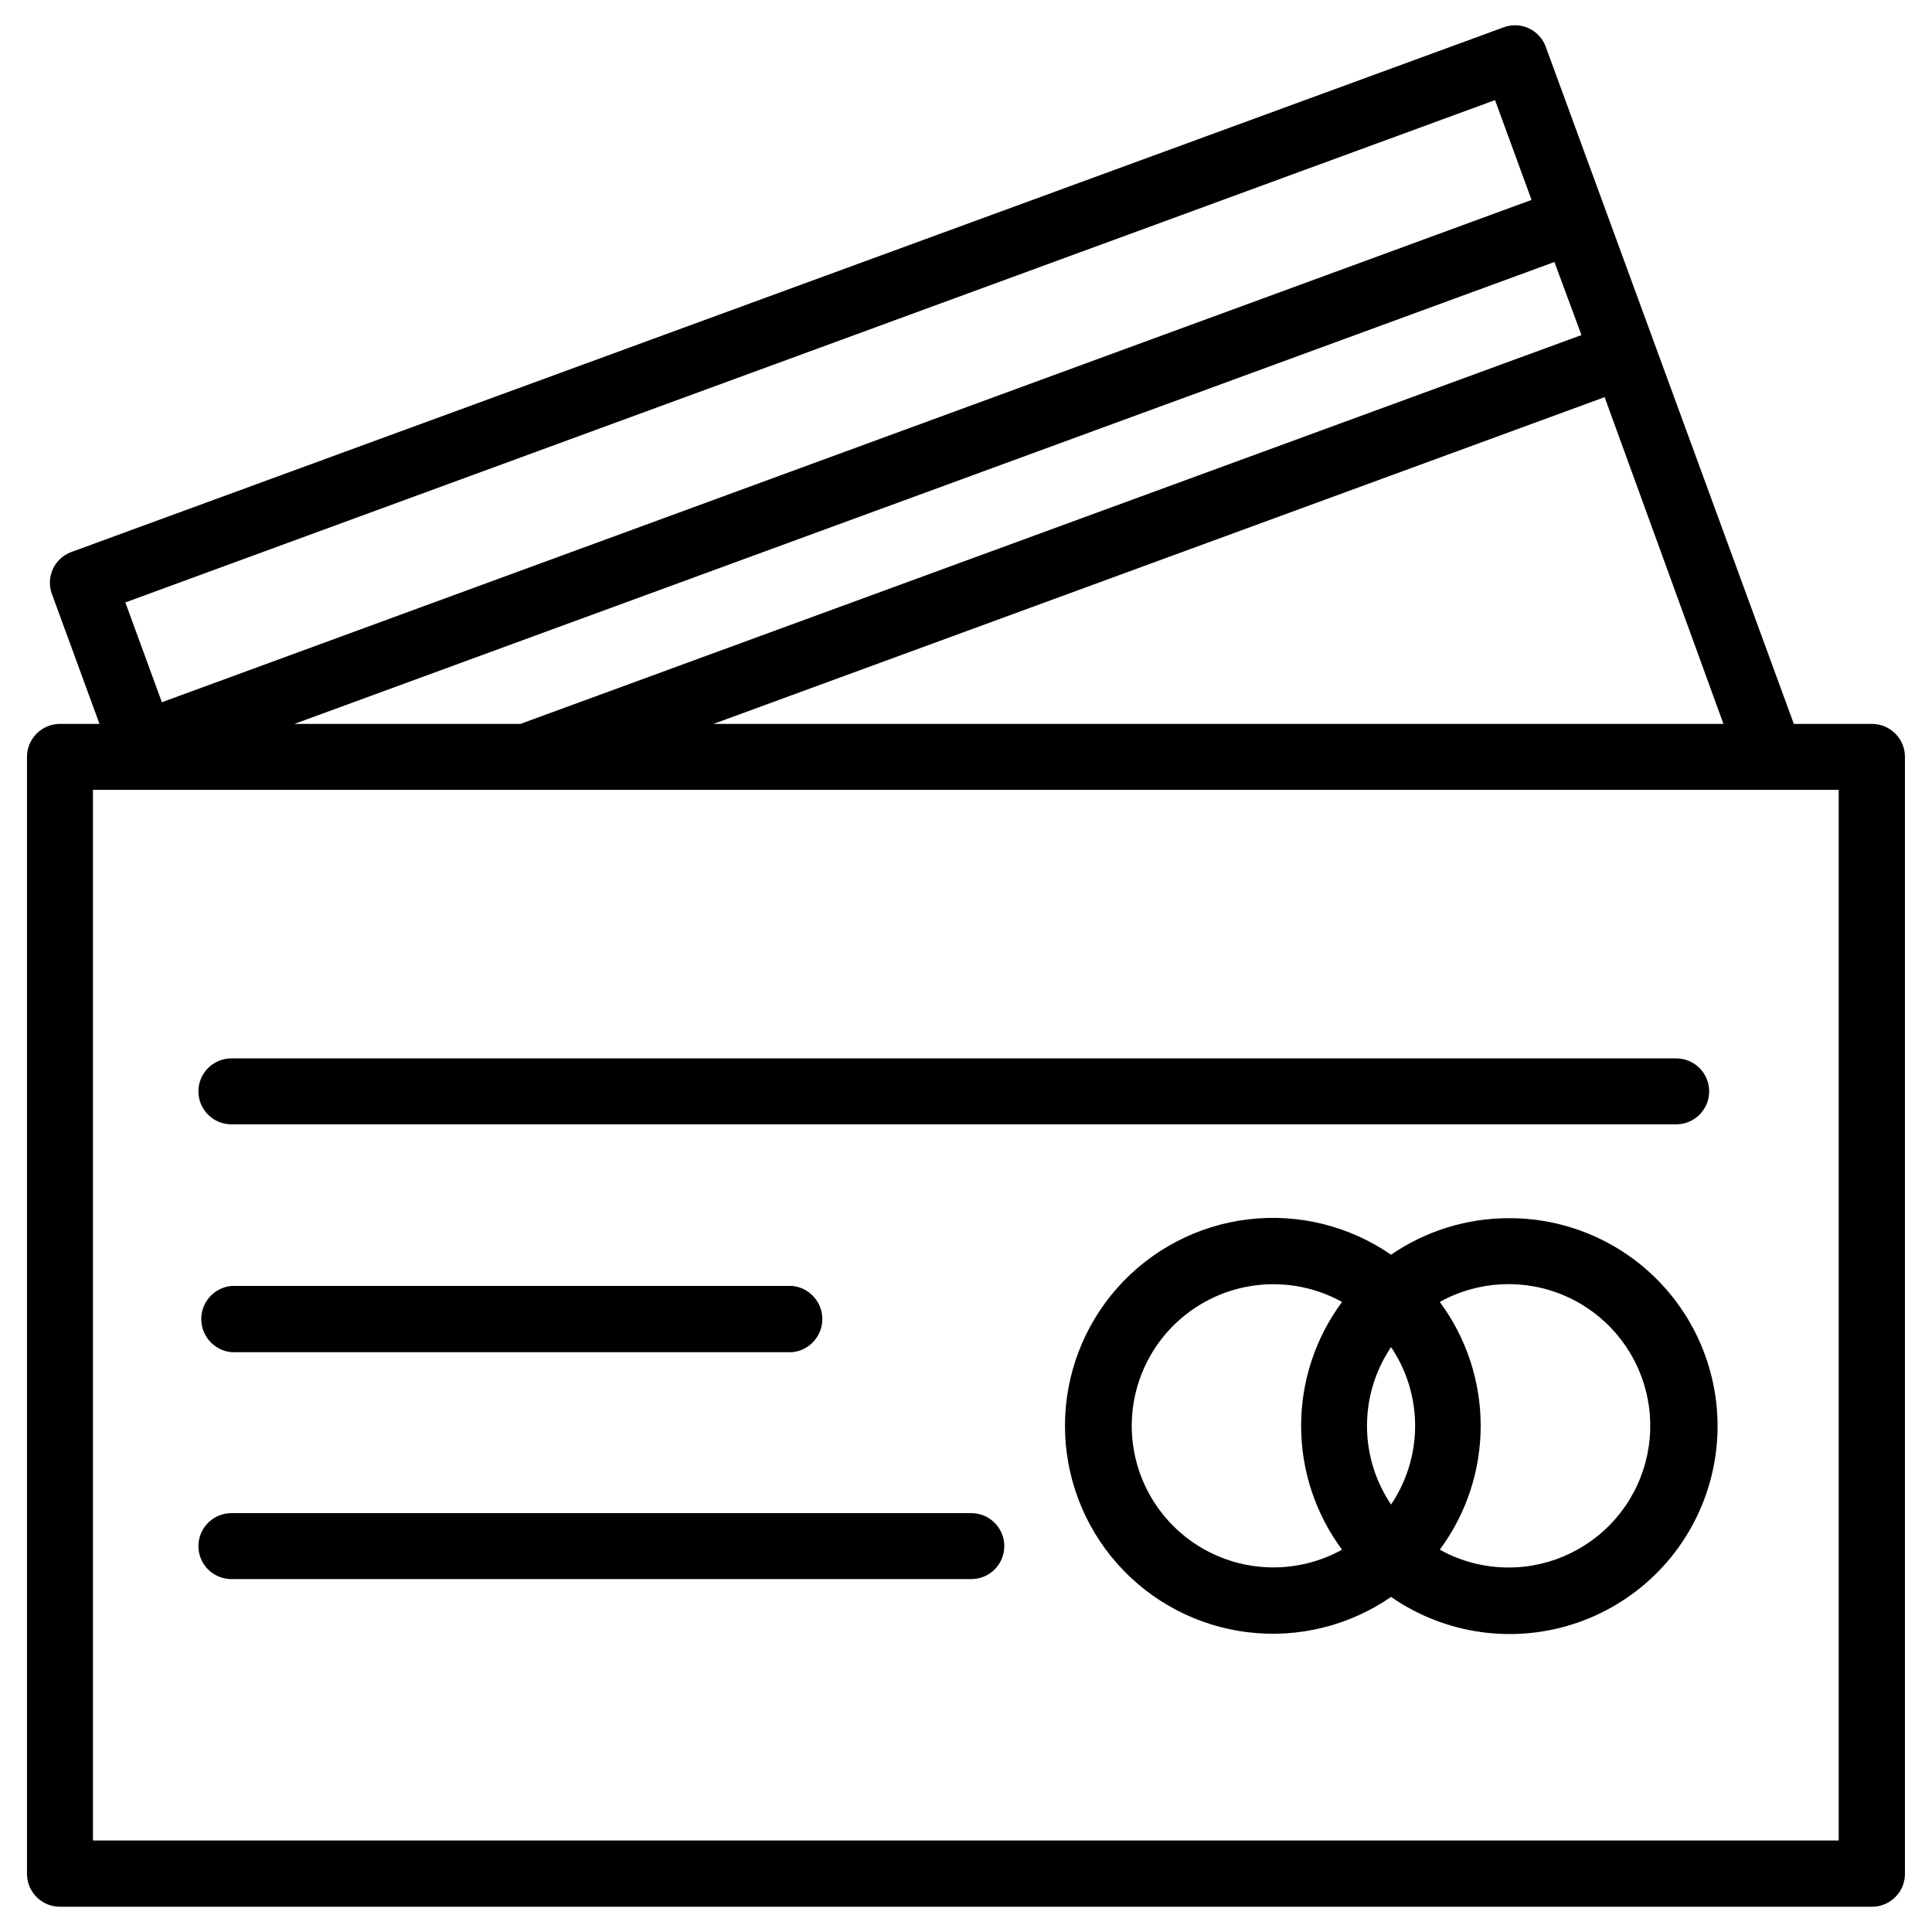
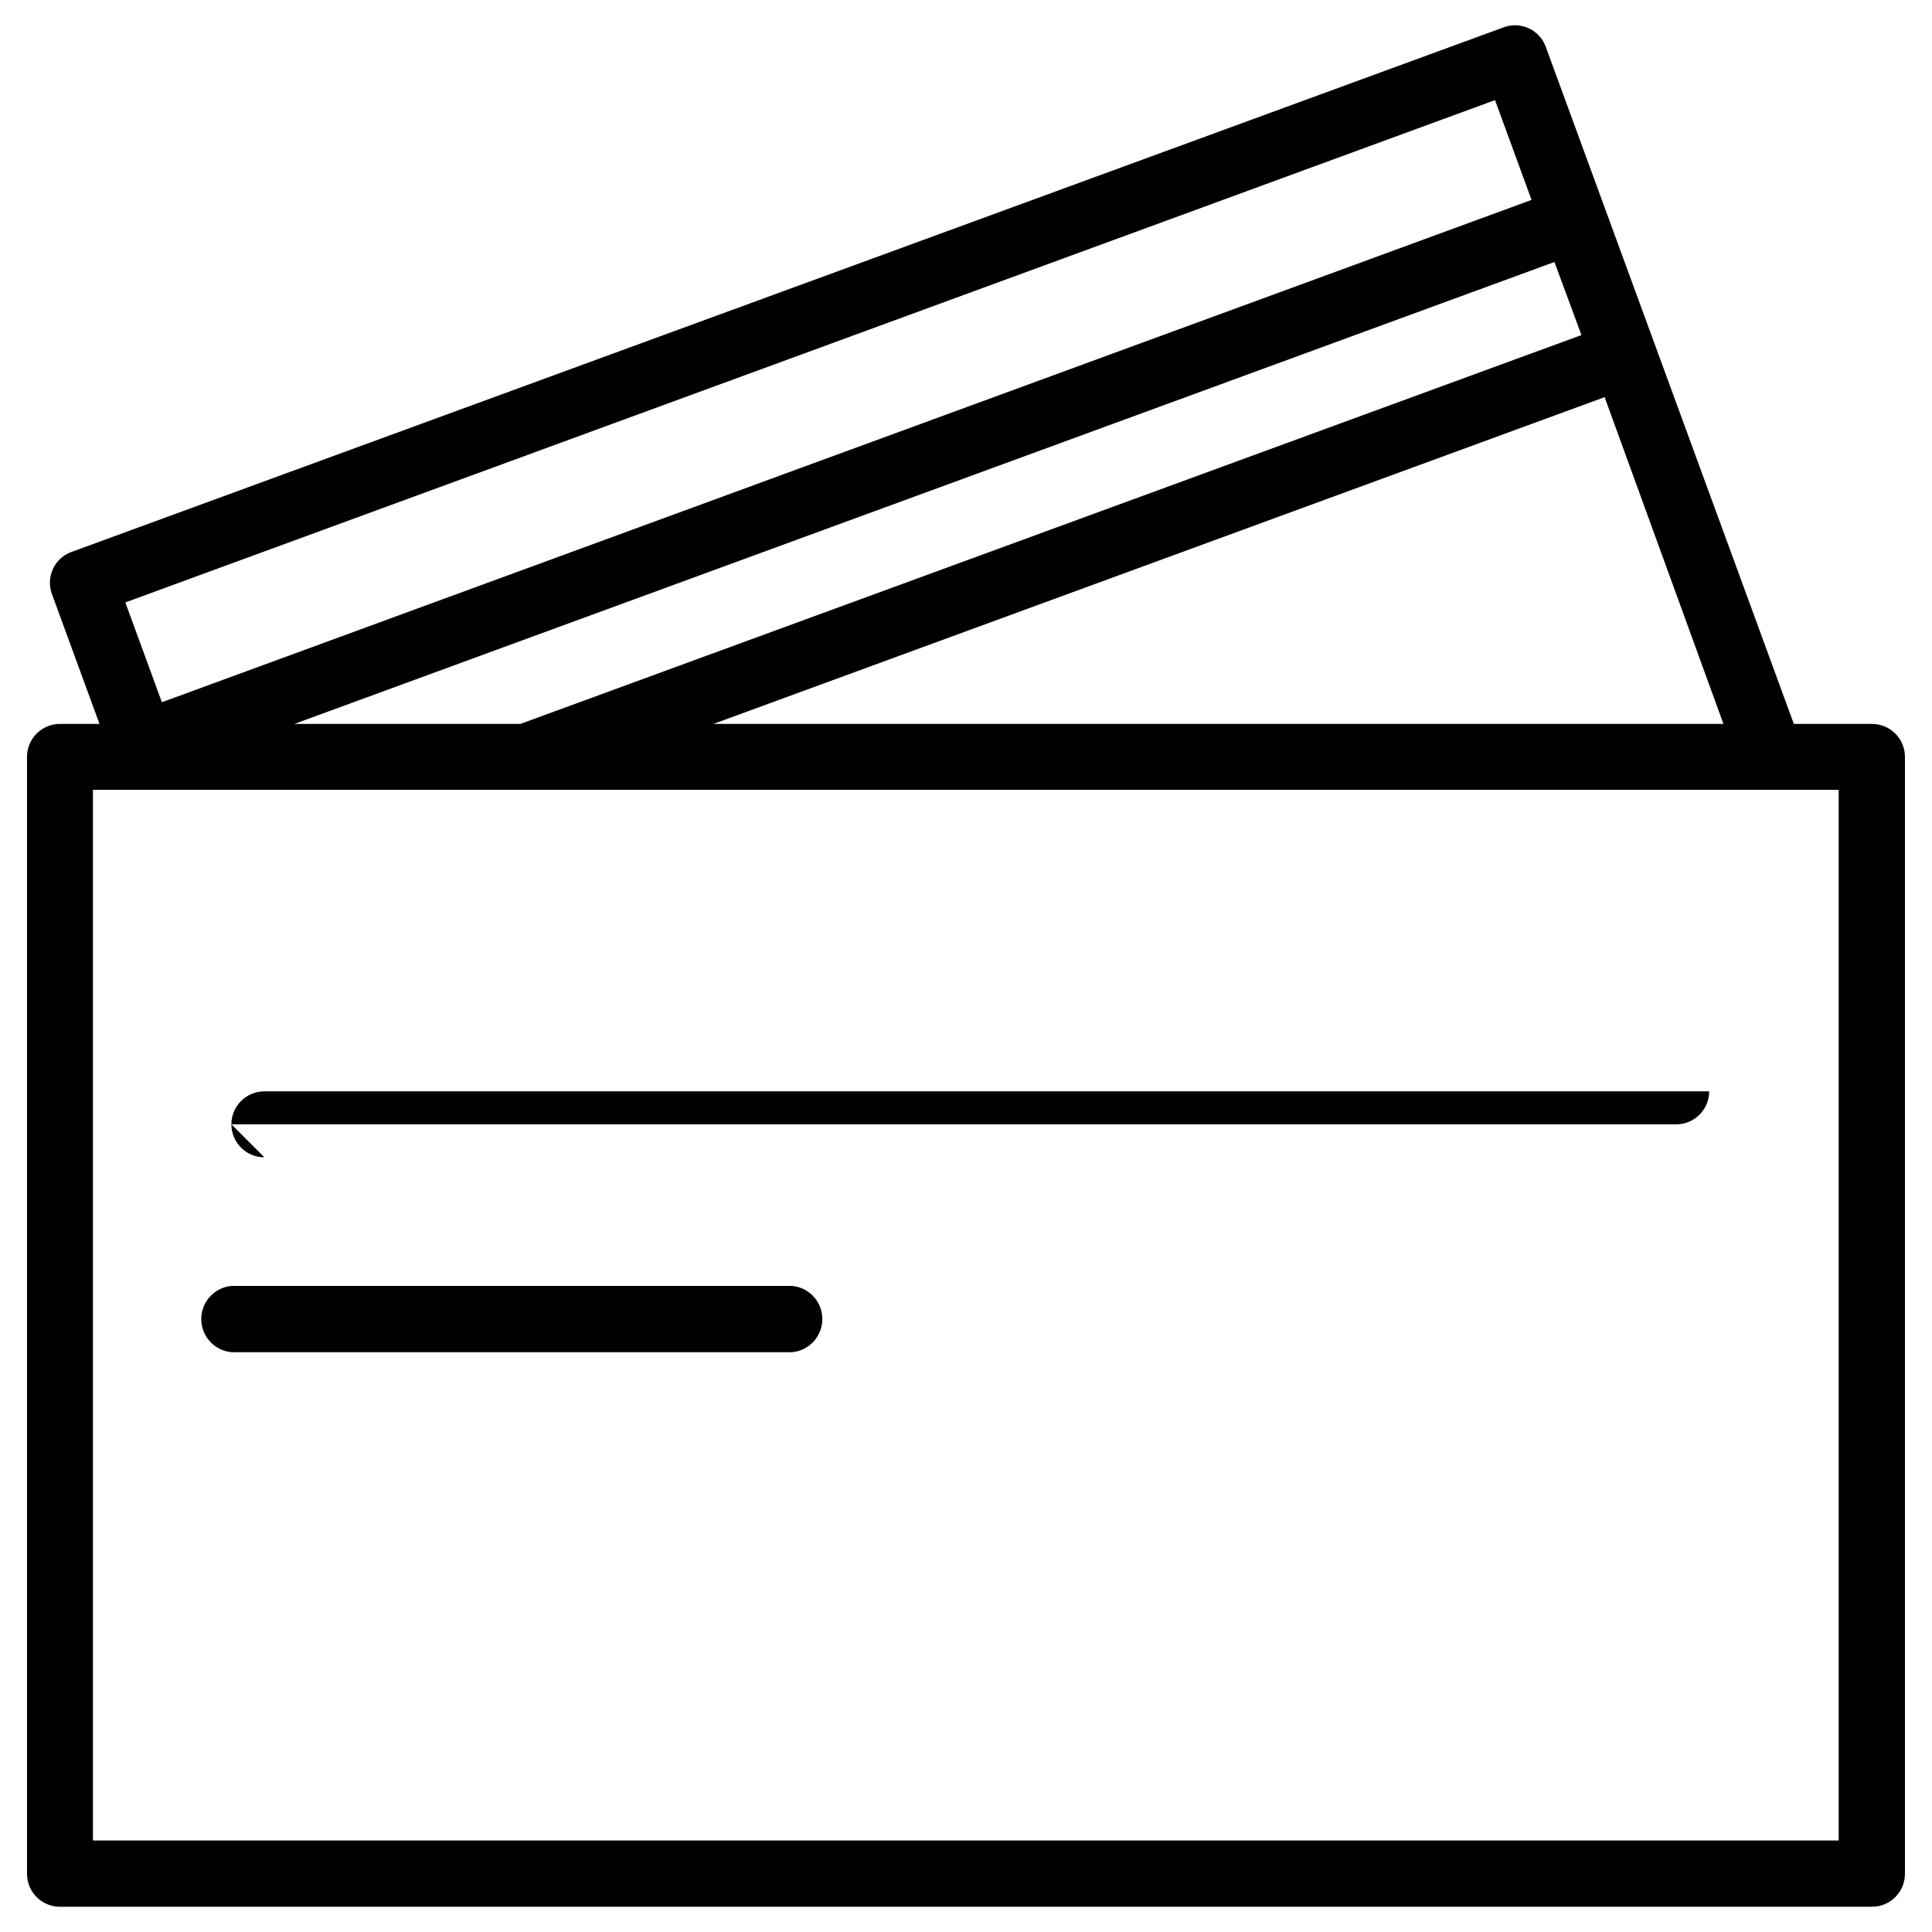
<svg xmlns="http://www.w3.org/2000/svg" fill="#000000" width="800px" height="800px" version="1.1" viewBox="144 144 512 512">
  <g>
    <path d="m205.32 502.34h148.62c4.527-0.43 7.988-4.231 7.988-8.777s-3.461-8.348-7.988-8.777h-148.62c-4.527 0.43-7.984 4.231-7.984 8.777s3.457 8.348 7.984 8.777z" />
-     <path d="m401.41 545h-196.09c-4.828 0-8.738 3.914-8.738 8.738 0 4.828 3.91 8.738 8.738 8.738h196.09c4.828 0 8.738-3.91 8.738-8.738 0-4.824-3.91-8.738-8.738-8.738z" />
-     <path d="m205.32 441.96h382.89c4.824 0 8.738-3.914 8.738-8.738s-3.914-8.738-8.738-8.738h-382.89c-4.828 0-8.738 3.914-8.738 8.738s3.91 8.738 8.738 8.738z" />
-     <path d="m543.74 466.83c-11.105 0.02-21.941 3.394-31.094 9.684-11.082-7.652-24.582-10.984-37.949-9.363-13.367 1.621-25.68 8.082-34.609 18.16-8.93 10.078-13.859 23.078-13.859 36.547 0 13.465 4.93 26.465 13.859 36.543 8.93 10.078 21.242 16.539 34.609 18.16 13.367 1.621 26.867-1.711 37.949-9.363 14.426 10.02 32.766 12.555 49.371 6.836 16.605-5.723 29.492-19.016 34.688-35.793 5.199-16.777 2.086-35.027-8.375-49.133-10.465-14.109-27.027-22.383-44.59-22.277zm-31.094 75.887c-4.156-6.164-6.379-13.43-6.379-20.859 0-7.434 2.223-14.699 6.379-20.863 4.156 6.164 6.375 13.43 6.375 20.863 0 7.43-2.219 14.695-6.375 20.859zm-68.723-20.859c0.008-13.293 7.039-25.586 18.492-32.332 11.449-6.742 25.613-6.934 37.242-0.496-7.043 9.496-10.848 21.004-10.848 32.828 0 11.82 3.805 23.328 10.848 32.824-11.629 6.438-25.793 6.246-37.242-0.496-11.453-6.746-18.484-19.039-18.492-32.328zm99.816 37.551v-0.004c-6.363-0.004-12.621-1.629-18.184-4.723 7.043-9.496 10.844-21.004 10.844-32.824 0-11.824-3.801-23.332-10.844-32.828 10.16-5.644 22.363-6.262 33.043-1.68 10.68 4.586 18.637 13.859 21.543 25.113s0.441 23.219-6.684 32.402c-7.121 9.188-18.098 14.555-29.719 14.539z" />
+     <path d="m205.32 441.96h382.89c4.824 0 8.738-3.914 8.738-8.738h-382.89c-4.828 0-8.738 3.914-8.738 8.738s3.91 8.738 8.738 8.738z" />
    <path d="m640.09 335.84h-20.703l-65.73-179.4c-0.781-2.18-2.402-3.957-4.504-4.934-2.098-0.977-4.504-1.07-6.676-0.262l-379.51 139.02c-2.184 0.781-3.961 2.402-4.934 4.504-0.977 2.102-1.07 4.504-0.262 6.676l12.594 34.402-10.469-0.004c-2.375 0-4.644 0.965-6.293 2.672s-2.531 4.012-2.445 6.383v295.99c0.168 4.703 4.031 8.426 8.738 8.422h480.2-0.004c2.32 0 4.543-0.918 6.18-2.559 1.641-1.637 2.559-3.859 2.559-6.18v-295.67c0.086-2.371-0.797-4.676-2.445-6.383-1.648-1.707-3.918-2.672-6.293-2.672zm-39.359 0h-267.65l236.16-86.594zm-60.535-165.31 9.684 26.449-362.98 133.12-9.684-26.449zm15.742 42.902 7.164 19.363-281.19 103.05h-59.906zm75.336 418.32h-462.64v-278.43h462.64v278.51z" />
  </g>
</svg>